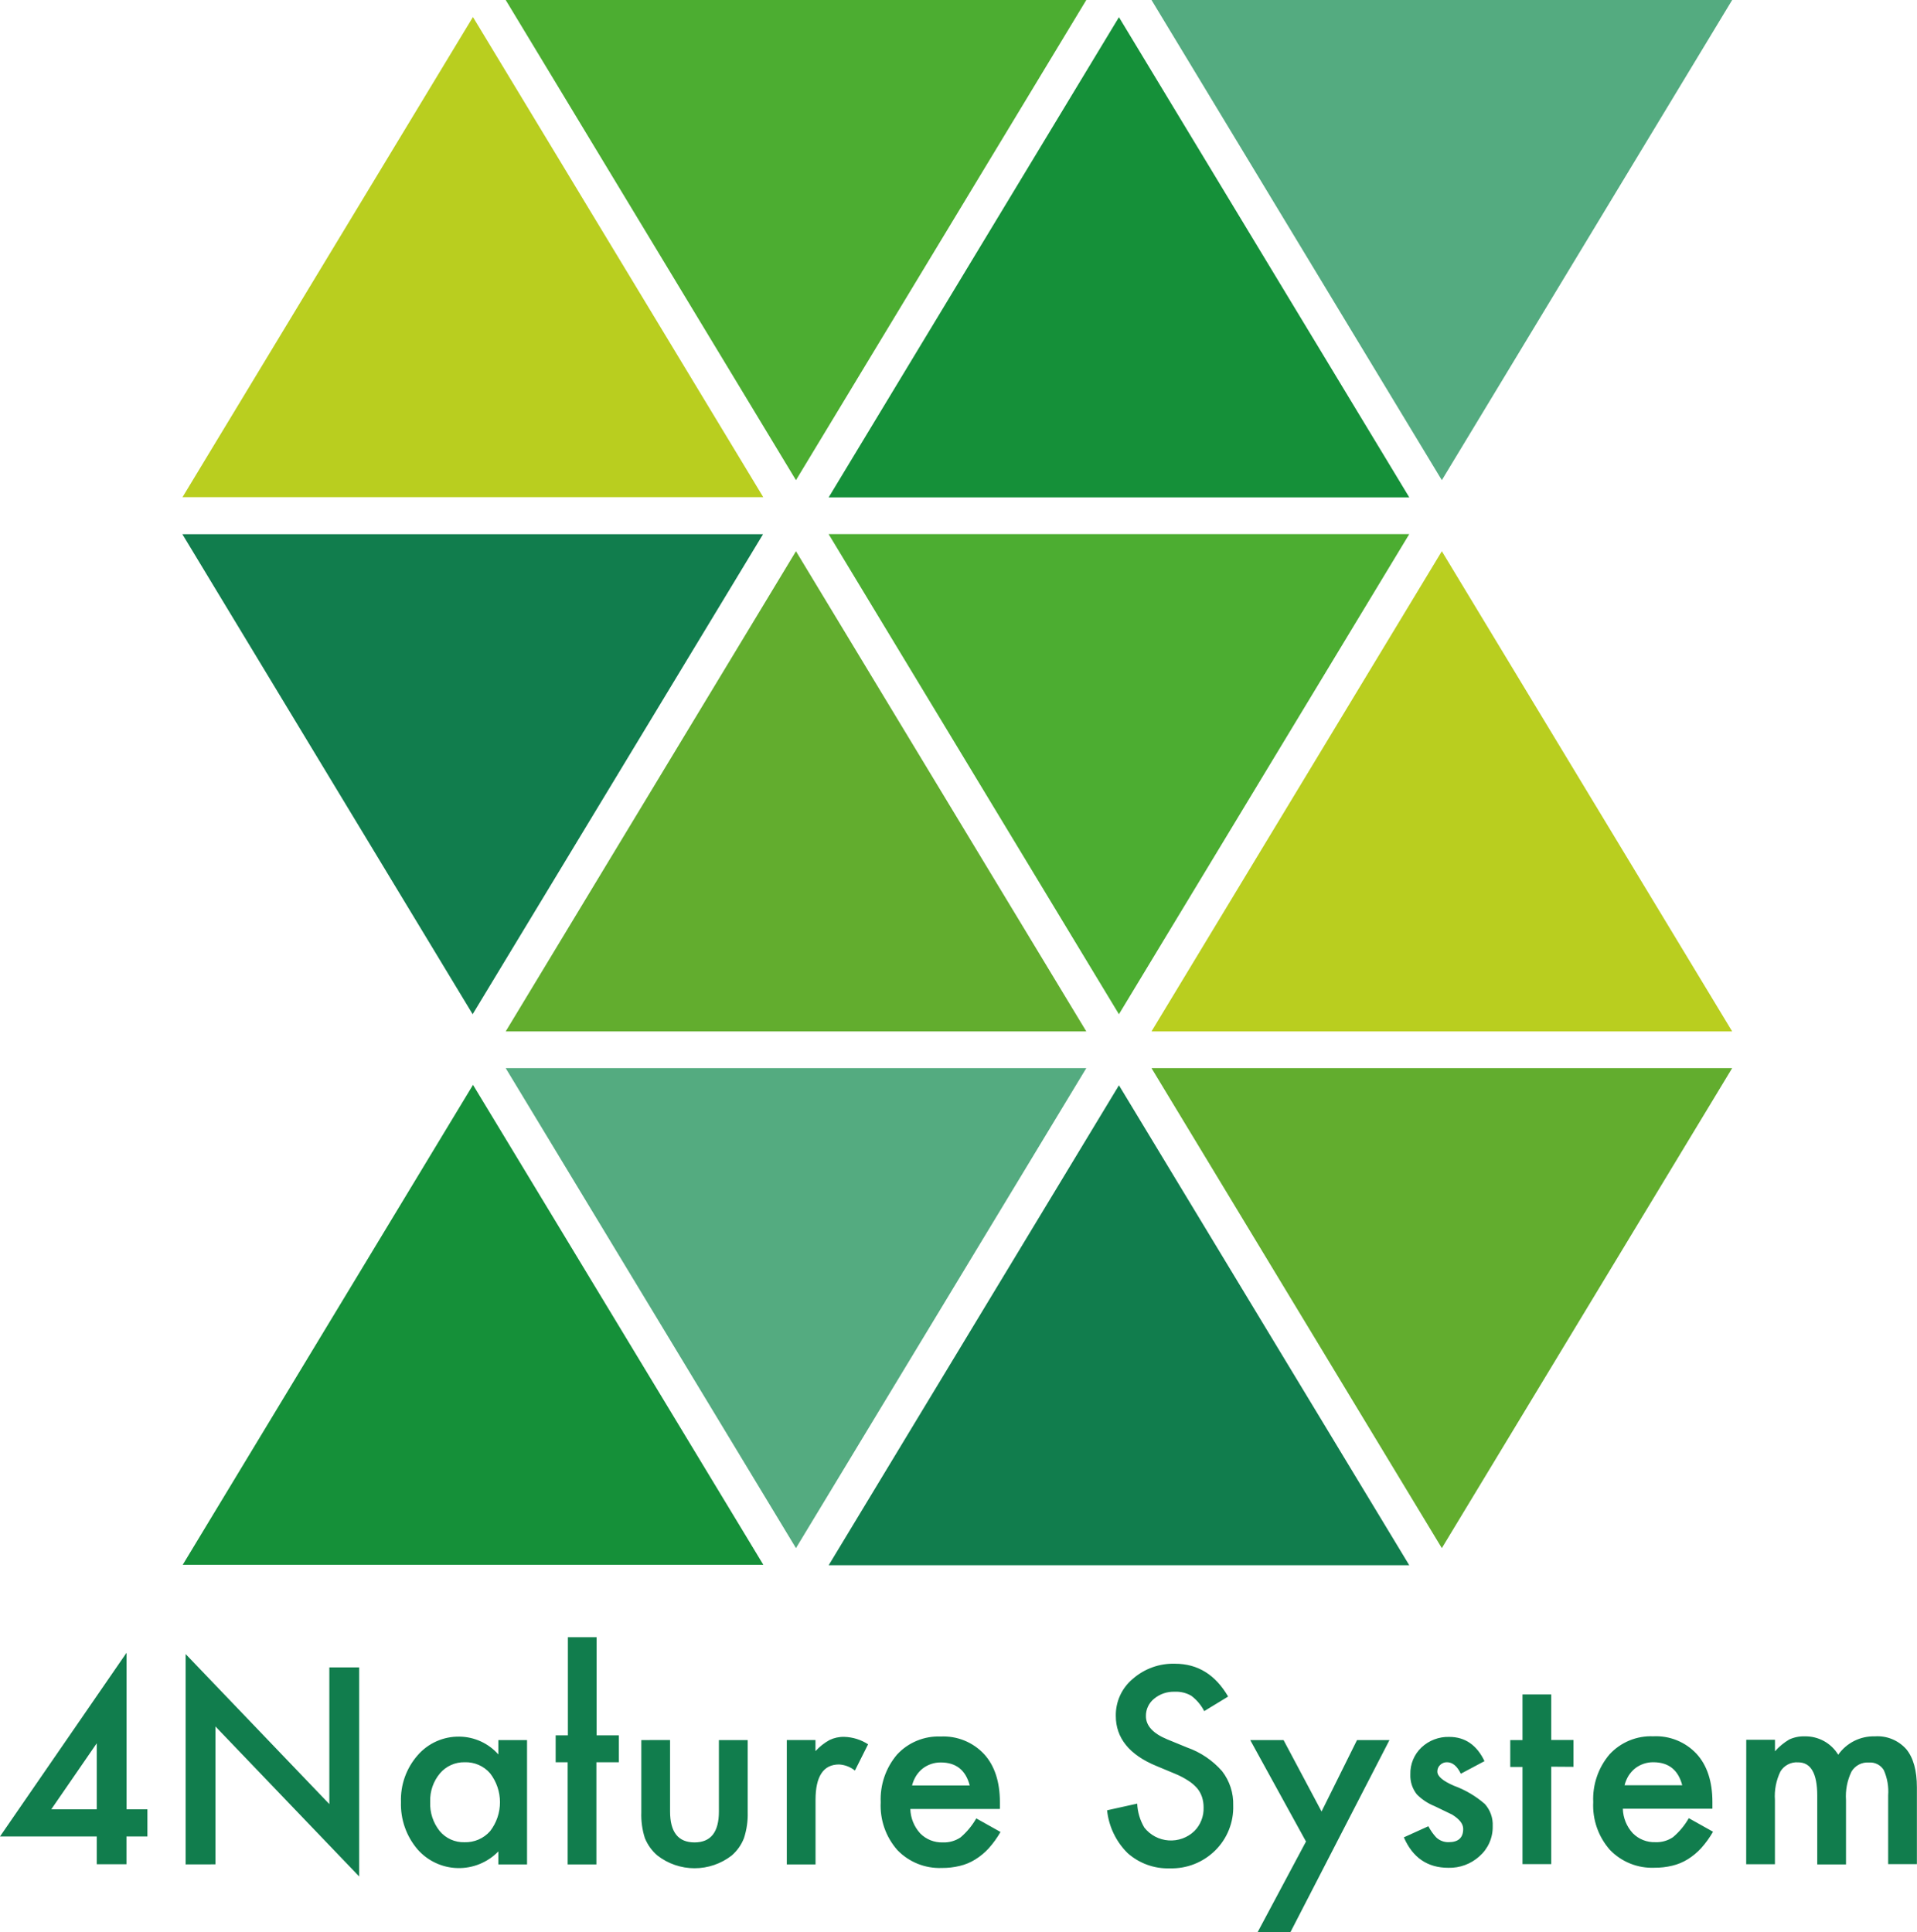
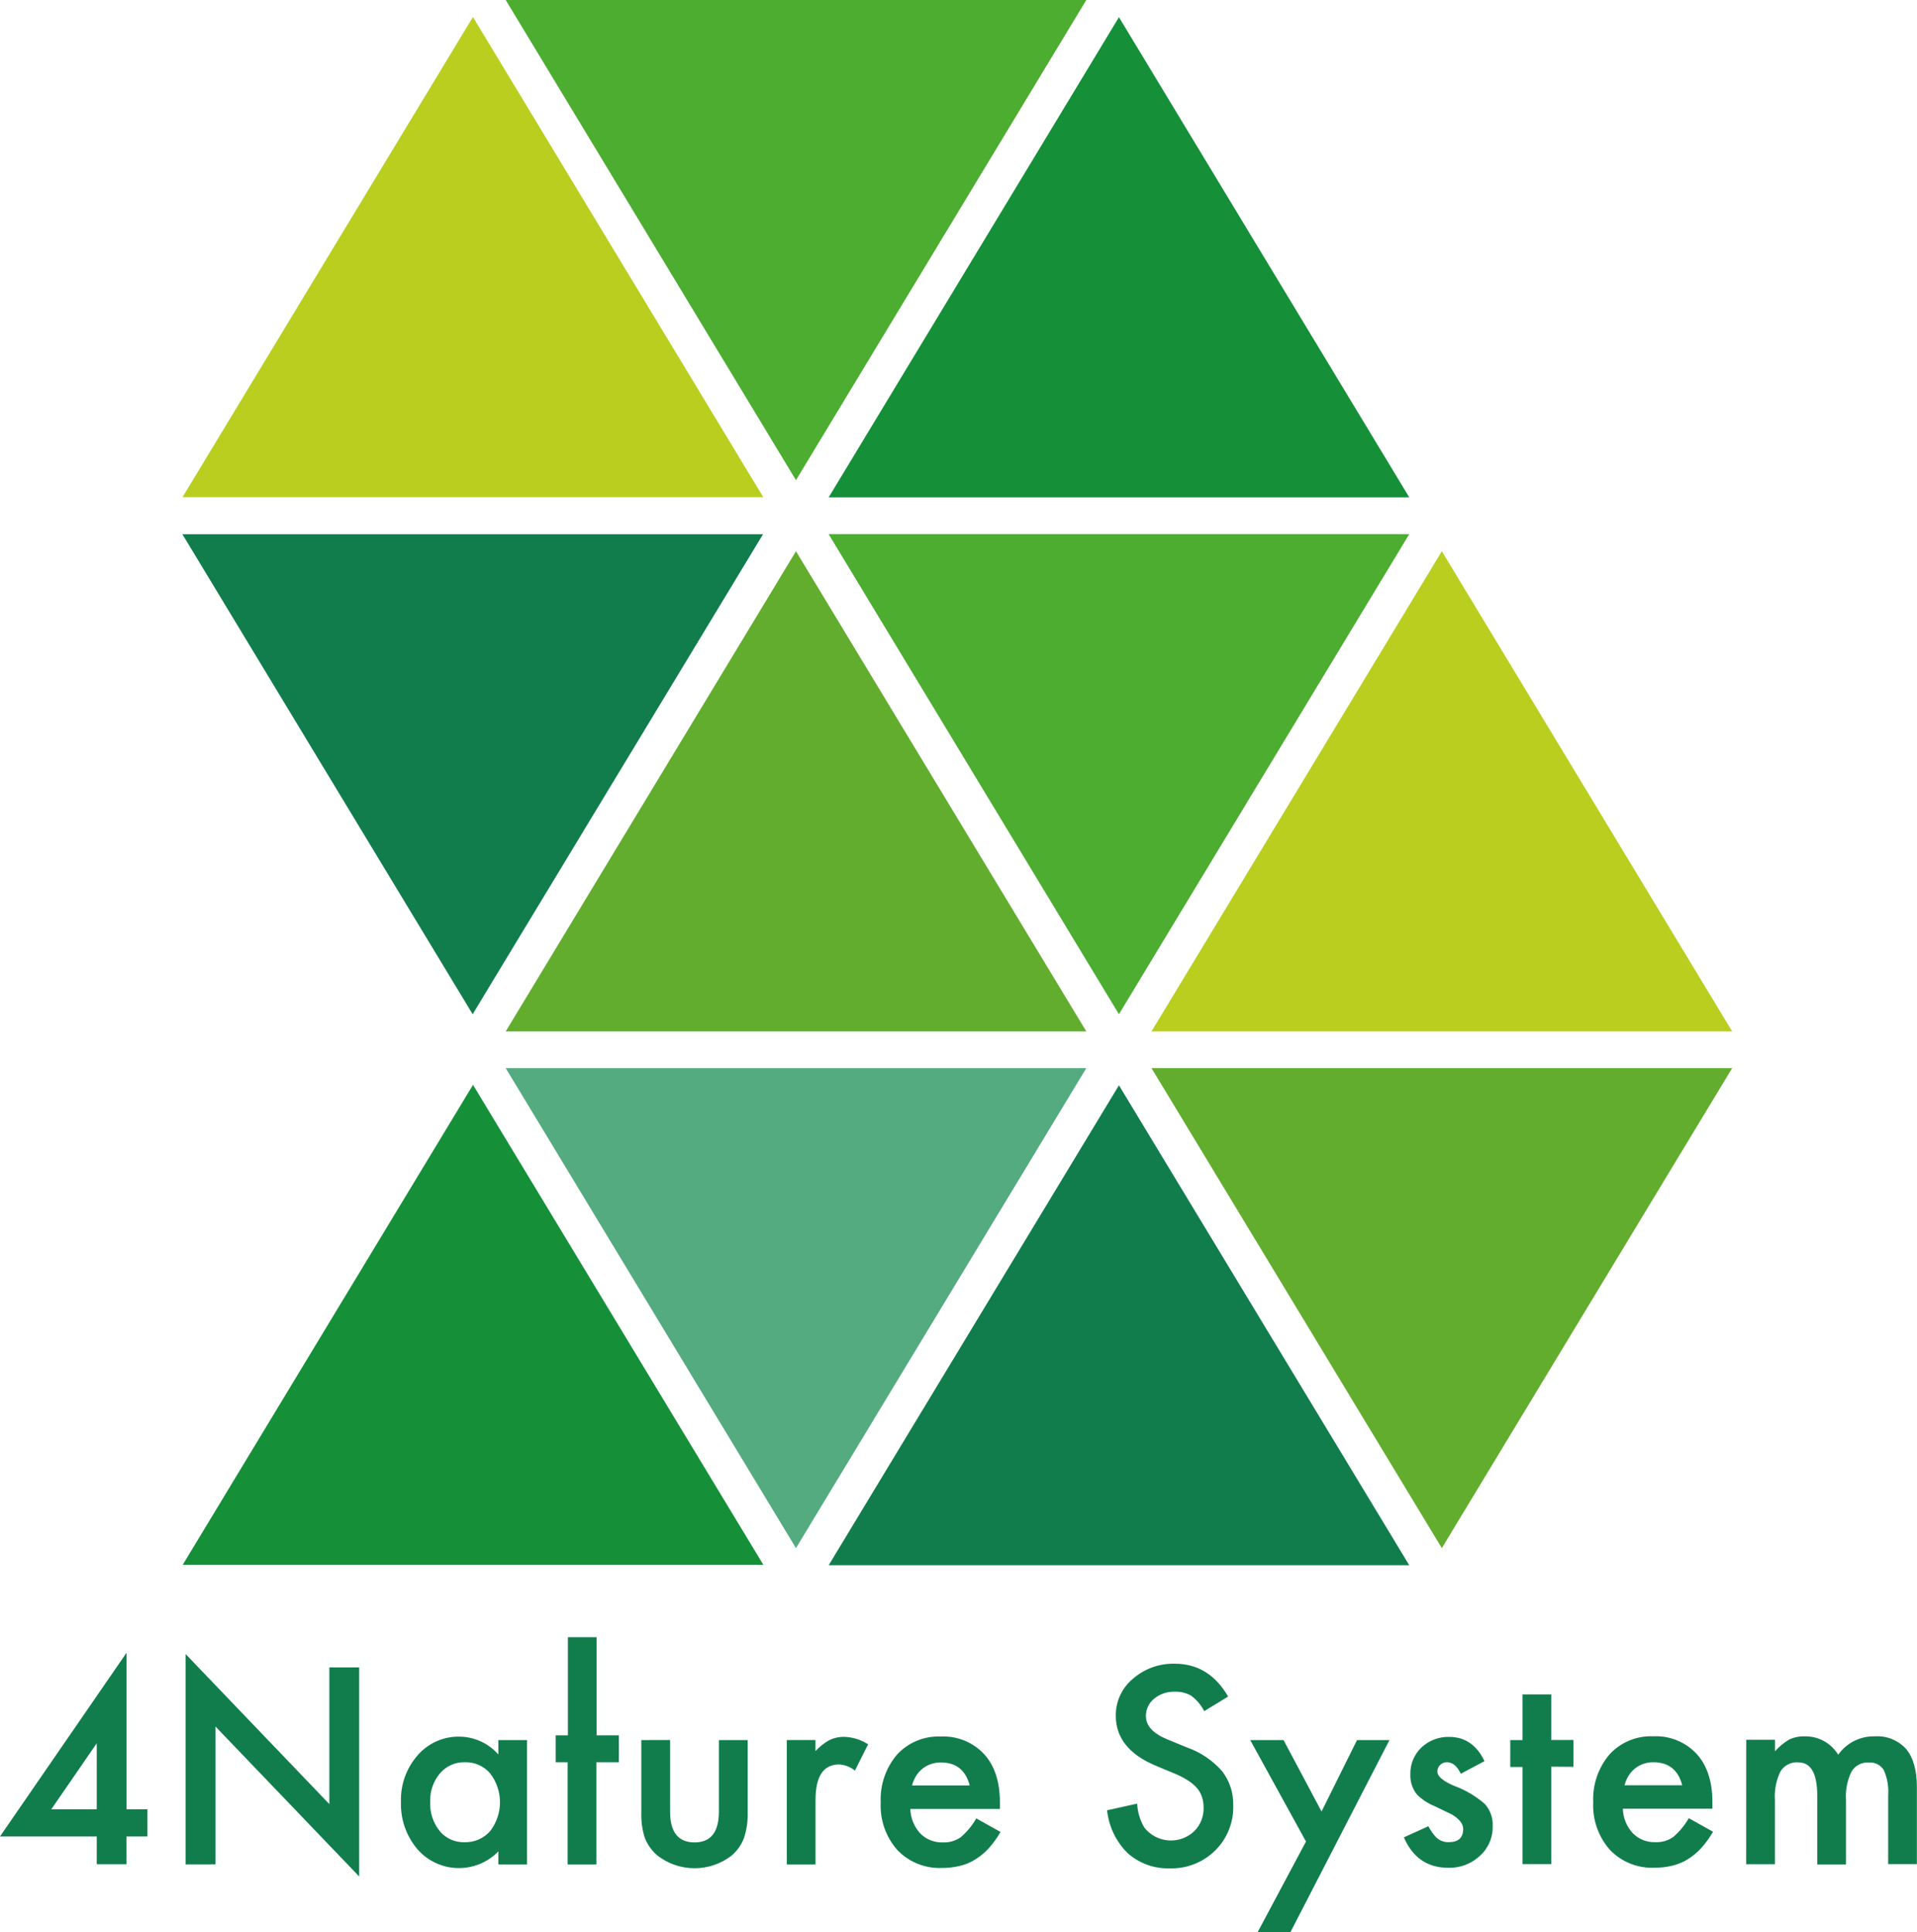
<svg xmlns="http://www.w3.org/2000/svg" width="124" height="125" viewBox="0 0 124 125" fill="none">
  <path fill-rule="evenodd" clip-rule="evenodd" d="M49.376 101.235H11.82L30.596 70.185L49.376 101.235Z" fill="#159039" />
  <path fill-rule="evenodd" clip-rule="evenodd" d="M91.157 101.264H53.602L72.378 70.213L91.157 101.264Z" fill="#117D4D" />
  <path fill-rule="evenodd" clip-rule="evenodd" d="M74.484 69.103H112.044L93.264 100.157L74.484 69.103Z" fill="#62AD2E" />
  <path fill-rule="evenodd" clip-rule="evenodd" d="M32.711 69.103H70.267L51.487 100.157L32.711 69.103Z" fill="#54AB80" />
  <path fill-rule="evenodd" clip-rule="evenodd" d="M11.797 34.562H49.356L30.573 65.616L11.797 34.562Z" fill="#117D4D" />
  <path fill-rule="evenodd" clip-rule="evenodd" d="M112.044 66.727H74.484L93.264 35.662L112.044 66.727Z" fill="#B9CE1F" />
  <path fill-rule="evenodd" clip-rule="evenodd" d="M70.267 66.727H32.711L51.487 35.662L70.267 66.727Z" fill="#62AD2E" />
  <path fill-rule="evenodd" clip-rule="evenodd" d="M53.598 34.555H91.157L72.377 65.616L53.598 34.555Z" fill="#4CAD31" />
  <path fill-rule="evenodd" clip-rule="evenodd" d="M91.157 32.176H53.602L72.378 1.111L91.157 32.176Z" fill="#159039" />
  <path fill-rule="evenodd" clip-rule="evenodd" d="M49.371 32.164H11.805L30.592 1.1L49.371 32.164Z" fill="#B9CE1F" />
-   <path fill-rule="evenodd" clip-rule="evenodd" d="M74.484 0H112.044L93.264 31.065L74.484 0Z" fill="#54AB80" />
  <path fill-rule="evenodd" clip-rule="evenodd" d="M32.711 0H70.267L51.487 31.065L32.711 0Z" fill="#4CAD31" />
  <path fill-rule="evenodd" clip-rule="evenodd" d="M8.184 117.053H9.535V118.811H8.18V120.608H6.258V118.811H0L8.184 106.928V117.053ZM6.258 117.053V112.783L3.317 117.053H6.258ZM12.008 120.619V107.011L21.303 116.716V107.874H23.233V121.399L13.935 111.694V120.615L12.008 120.619ZM32.229 112.575H34.091V120.619H32.236V119.778C31.895 120.13 31.484 120.407 31.03 120.593C30.576 120.779 30.088 120.868 29.598 120.856C29.107 120.845 28.625 120.732 28.18 120.524C27.735 120.317 27.338 120.02 27.014 119.652C26.283 118.799 25.898 117.702 25.936 116.579C25.898 115.472 26.284 114.392 27.014 113.56C27.349 113.173 27.765 112.864 28.233 112.655C28.701 112.446 29.208 112.343 29.721 112.352C30.197 112.358 30.667 112.464 31.101 112.662C31.534 112.861 31.921 113.148 32.236 113.506V112.575H32.229ZM27.826 116.579C27.797 117.262 28.017 117.933 28.445 118.466C28.639 118.698 28.884 118.883 29.16 119.008C29.436 119.132 29.737 119.193 30.04 119.185C30.354 119.195 30.665 119.136 30.953 119.012C31.241 118.888 31.497 118.701 31.704 118.466C32.117 117.93 32.341 117.273 32.341 116.597C32.341 115.921 32.117 115.264 31.704 114.728C31.501 114.493 31.248 114.306 30.963 114.182C30.678 114.058 30.369 113.999 30.058 114.009C29.755 114.003 29.454 114.064 29.178 114.188C28.901 114.313 28.655 114.497 28.459 114.728C28.031 115.238 27.806 115.888 27.826 116.554V116.579ZM38.577 114.009V120.619H36.718V114.009H35.942V112.269H36.733V105.918H38.591V112.269H40.029V114.009H38.577ZM43.343 112.571V117.194C43.343 118.531 43.871 119.196 44.924 119.196C45.977 119.196 46.502 118.531 46.502 117.194V112.575H48.364V117.247C48.381 117.814 48.299 118.38 48.123 118.919C47.954 119.357 47.678 119.746 47.321 120.051C46.636 120.58 45.794 120.867 44.928 120.867C44.061 120.867 43.219 120.58 42.534 120.051C42.173 119.746 41.891 119.357 41.714 118.919C41.541 118.379 41.463 117.814 41.484 117.247V112.575L43.343 112.571ZM50.89 112.571H52.748V113.29C53.011 113.003 53.318 112.76 53.658 112.571C53.956 112.429 54.283 112.358 54.614 112.367C55.161 112.384 55.693 112.55 56.152 112.848L55.3 114.548C55.008 114.312 54.648 114.174 54.273 114.153C53.259 114.153 52.752 114.922 52.752 116.45V120.619H50.894V112.575L50.89 112.571ZM64.635 117.032H58.884C58.9 117.62 59.129 118.183 59.527 118.617C59.717 118.809 59.945 118.959 60.196 119.059C60.447 119.158 60.716 119.205 60.986 119.196C61.395 119.213 61.798 119.098 62.137 118.868C62.542 118.521 62.885 118.106 63.15 117.643L64.717 118.52C64.5 118.899 64.244 119.255 63.952 119.58C63.697 119.858 63.406 120.1 63.085 120.299C62.776 120.492 62.438 120.633 62.083 120.716C61.703 120.808 61.313 120.853 60.922 120.849C60.388 120.87 59.855 120.778 59.36 120.579C58.864 120.379 58.416 120.077 58.046 119.692C57.297 118.842 56.91 117.732 56.968 116.601C56.918 115.475 57.295 114.372 58.025 113.513C58.382 113.125 58.82 112.82 59.307 112.619C59.794 112.417 60.319 112.323 60.846 112.345C61.369 112.319 61.89 112.407 62.375 112.603C62.86 112.799 63.296 113.099 63.653 113.481C64.336 114.225 64.678 115.278 64.678 116.593V117.028L64.635 117.032ZM62.726 115.511C62.467 114.519 61.843 114.023 60.853 114.023C60.427 114.02 60.011 114.16 59.675 114.422C59.512 114.555 59.371 114.713 59.258 114.89C59.139 115.083 59.051 115.292 58.995 115.511H62.726ZM79.439 109.761L77.894 110.702C77.695 110.313 77.409 109.973 77.06 109.71C76.733 109.52 76.359 109.429 75.981 109.448C75.498 109.431 75.025 109.592 74.652 109.901C74.484 110.036 74.349 110.207 74.257 110.402C74.165 110.597 74.12 110.81 74.123 111.026C74.123 111.651 74.587 112.151 75.511 112.532L76.779 113.053C77.656 113.36 78.439 113.889 79.051 114.588C79.54 115.221 79.795 116.005 79.77 116.805C79.787 117.345 79.692 117.882 79.491 118.383C79.291 118.884 78.989 119.338 78.605 119.717C78.221 120.097 77.764 120.396 77.261 120.595C76.758 120.794 76.22 120.889 75.68 120.874C74.674 120.91 73.693 120.558 72.941 119.889C72.19 119.148 71.72 118.168 71.611 117.118L73.559 116.687C73.583 117.235 73.743 117.768 74.023 118.239C74.212 118.479 74.449 118.677 74.719 118.819C74.989 118.962 75.286 119.046 75.591 119.067C75.895 119.088 76.201 119.045 76.488 118.941C76.775 118.837 77.037 118.674 77.257 118.462C77.456 118.262 77.611 118.023 77.713 117.76C77.816 117.497 77.864 117.217 77.854 116.935C77.856 116.704 77.821 116.475 77.75 116.255C77.68 116.046 77.572 115.852 77.43 115.684C77.264 115.495 77.071 115.332 76.858 115.199C76.597 115.028 76.32 114.883 76.032 114.764L74.799 114.25C73.049 113.531 72.175 112.435 72.175 111.015C72.167 110.558 72.262 110.105 72.452 109.689C72.642 109.274 72.924 108.906 73.275 108.614C74.029 107.954 75.005 107.604 76.007 107.636C77.478 107.636 78.626 108.349 79.45 109.775L79.439 109.761ZM84.471 119.127L80.87 112.575H83.026L85.484 117.197L87.778 112.575H89.877L83.472 125H81.351L84.485 119.124L84.471 119.127ZM96.026 113.937L94.492 114.753C94.254 114.257 93.956 114.009 93.593 114.009C93.431 114.007 93.275 114.069 93.158 114.182C93.098 114.237 93.051 114.304 93.019 114.379C92.988 114.454 92.973 114.535 92.975 114.616C92.975 114.918 93.334 115.224 94.053 115.533C94.783 115.799 95.458 116.198 96.044 116.708C96.398 117.101 96.581 117.618 96.555 118.146C96.563 118.514 96.49 118.879 96.341 119.215C96.193 119.552 95.972 119.852 95.696 120.094C95.146 120.593 94.425 120.859 93.683 120.838C92.336 120.838 91.378 120.182 90.808 118.868L92.393 118.15C92.528 118.41 92.698 118.652 92.896 118.868C93.113 119.076 93.404 119.188 93.704 119.181C94.333 119.181 94.646 118.894 94.646 118.322C94.646 117.995 94.405 117.69 93.927 117.395L92.795 116.849C92.367 116.677 91.978 116.42 91.652 116.094C91.359 115.727 91.208 115.266 91.228 114.796C91.218 114.471 91.277 114.148 91.401 113.848C91.525 113.547 91.711 113.276 91.947 113.053C92.432 112.596 93.078 112.351 93.744 112.37C94.772 112.37 95.541 112.906 96.037 113.966L96.026 113.937ZM100.339 114.297V120.601H98.481V114.315H97.69V112.575H98.481V109.624H100.339V112.568H101.777V114.307L100.339 114.297ZM110.723 117.017H104.972C104.989 117.606 105.217 118.169 105.616 118.602C105.806 118.794 106.034 118.945 106.285 119.044C106.536 119.144 106.805 119.191 107.075 119.181C107.482 119.199 107.885 119.084 108.221 118.854C108.629 118.508 108.973 118.093 109.239 117.628L110.806 118.505C110.589 118.885 110.332 119.241 110.04 119.566C109.786 119.844 109.494 120.086 109.174 120.285C108.865 120.478 108.526 120.618 108.171 120.702C107.791 120.794 107.401 120.838 107.01 120.834C106.476 120.856 105.944 120.764 105.448 120.564C104.953 120.365 104.505 120.062 104.135 119.677C103.386 118.827 102.999 117.718 103.057 116.586C103.006 115.46 103.384 114.357 104.113 113.499C104.471 113.111 104.908 112.806 105.395 112.604C105.883 112.402 106.408 112.309 106.935 112.331C107.457 112.304 107.979 112.392 108.464 112.588C108.949 112.785 109.385 113.084 109.742 113.466C110.425 114.21 110.766 115.263 110.766 116.579V117.014L110.723 117.017ZM108.814 115.497C108.556 114.505 107.932 114.009 106.942 114.009C106.515 114.005 106.1 114.146 105.763 114.408C105.6 114.541 105.46 114.699 105.346 114.875C105.228 115.068 105.139 115.278 105.084 115.497H108.814ZM112.955 112.557H114.813V113.301C115.078 113.001 115.389 112.744 115.733 112.539C116.05 112.392 116.398 112.322 116.747 112.334C117.179 112.327 117.605 112.433 117.984 112.641C118.362 112.85 118.679 113.154 118.903 113.524C119.17 113.145 119.526 112.838 119.94 112.63C120.354 112.422 120.813 112.321 121.276 112.334C121.656 112.308 122.037 112.37 122.39 112.514C122.742 112.659 123.057 112.883 123.31 113.168C123.765 113.724 123.993 114.546 123.993 115.634V120.601H122.135V116.151C122.177 115.591 122.08 115.029 121.851 114.516C121.752 114.354 121.61 114.223 121.441 114.137C121.273 114.051 121.083 114.013 120.895 114.027C120.671 114.01 120.448 114.055 120.249 114.157C120.05 114.26 119.883 114.415 119.766 114.606C119.486 115.183 119.362 115.824 119.407 116.464V120.619H117.548V116.173C117.548 114.735 117.139 114.016 116.312 114.016C116.086 113.999 115.86 114.045 115.658 114.149C115.457 114.252 115.287 114.409 115.169 114.602C114.889 115.177 114.765 115.815 114.81 116.453V120.608H112.951L112.955 112.557Z" fill="#117D4D" />
</svg>